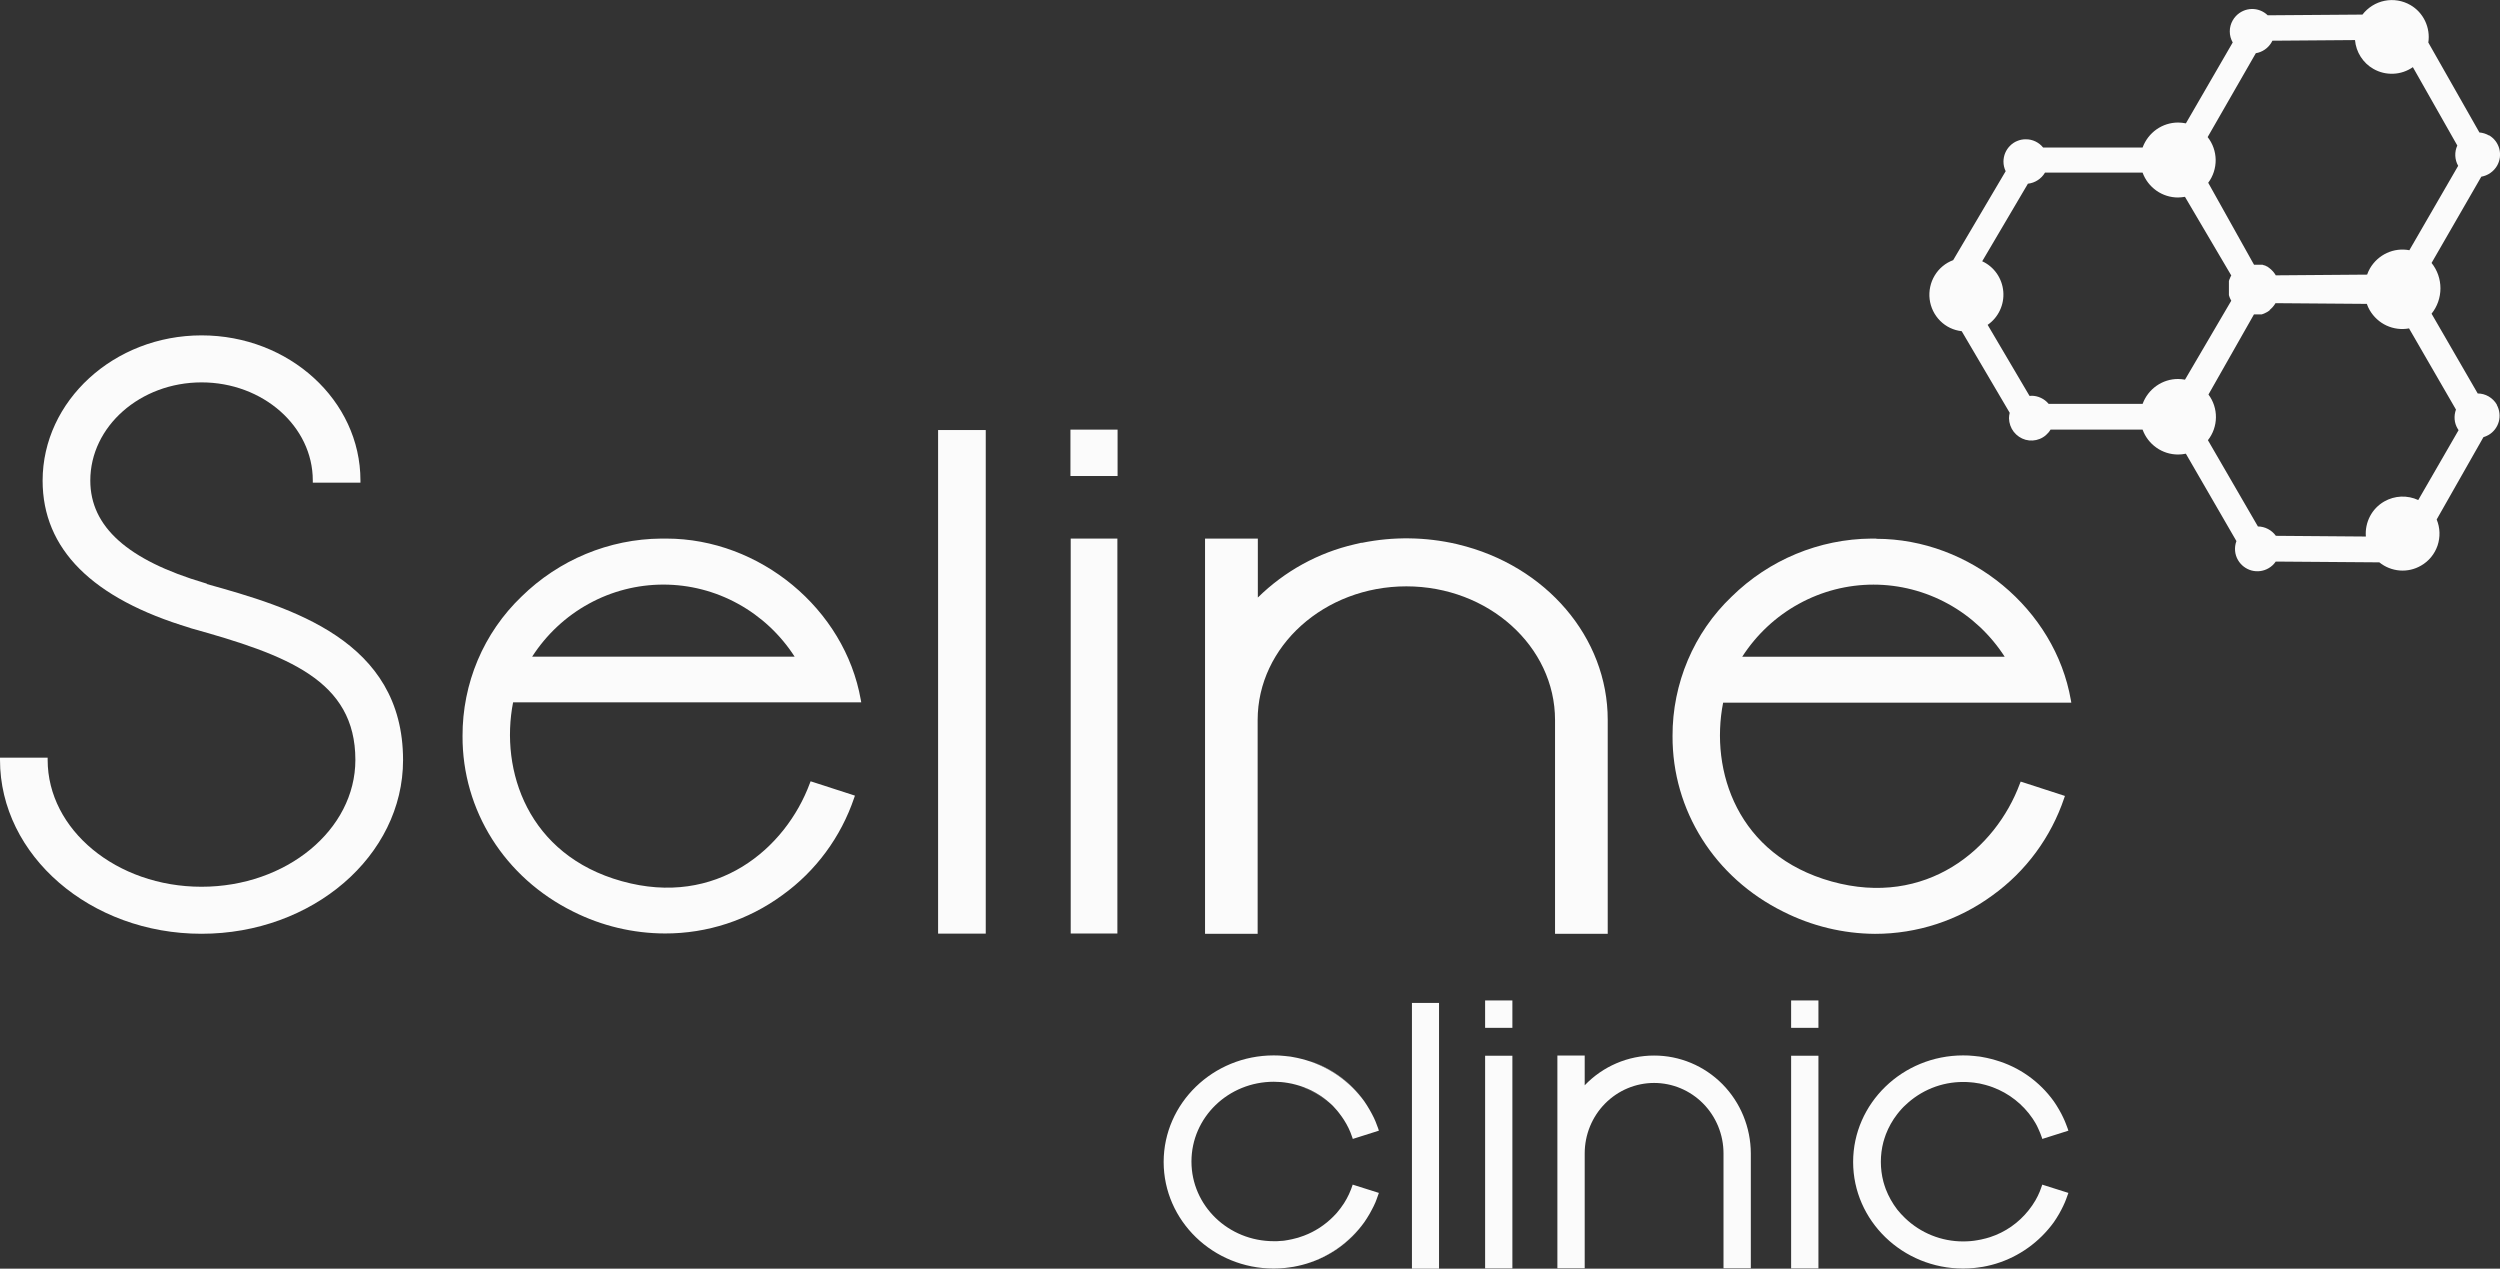
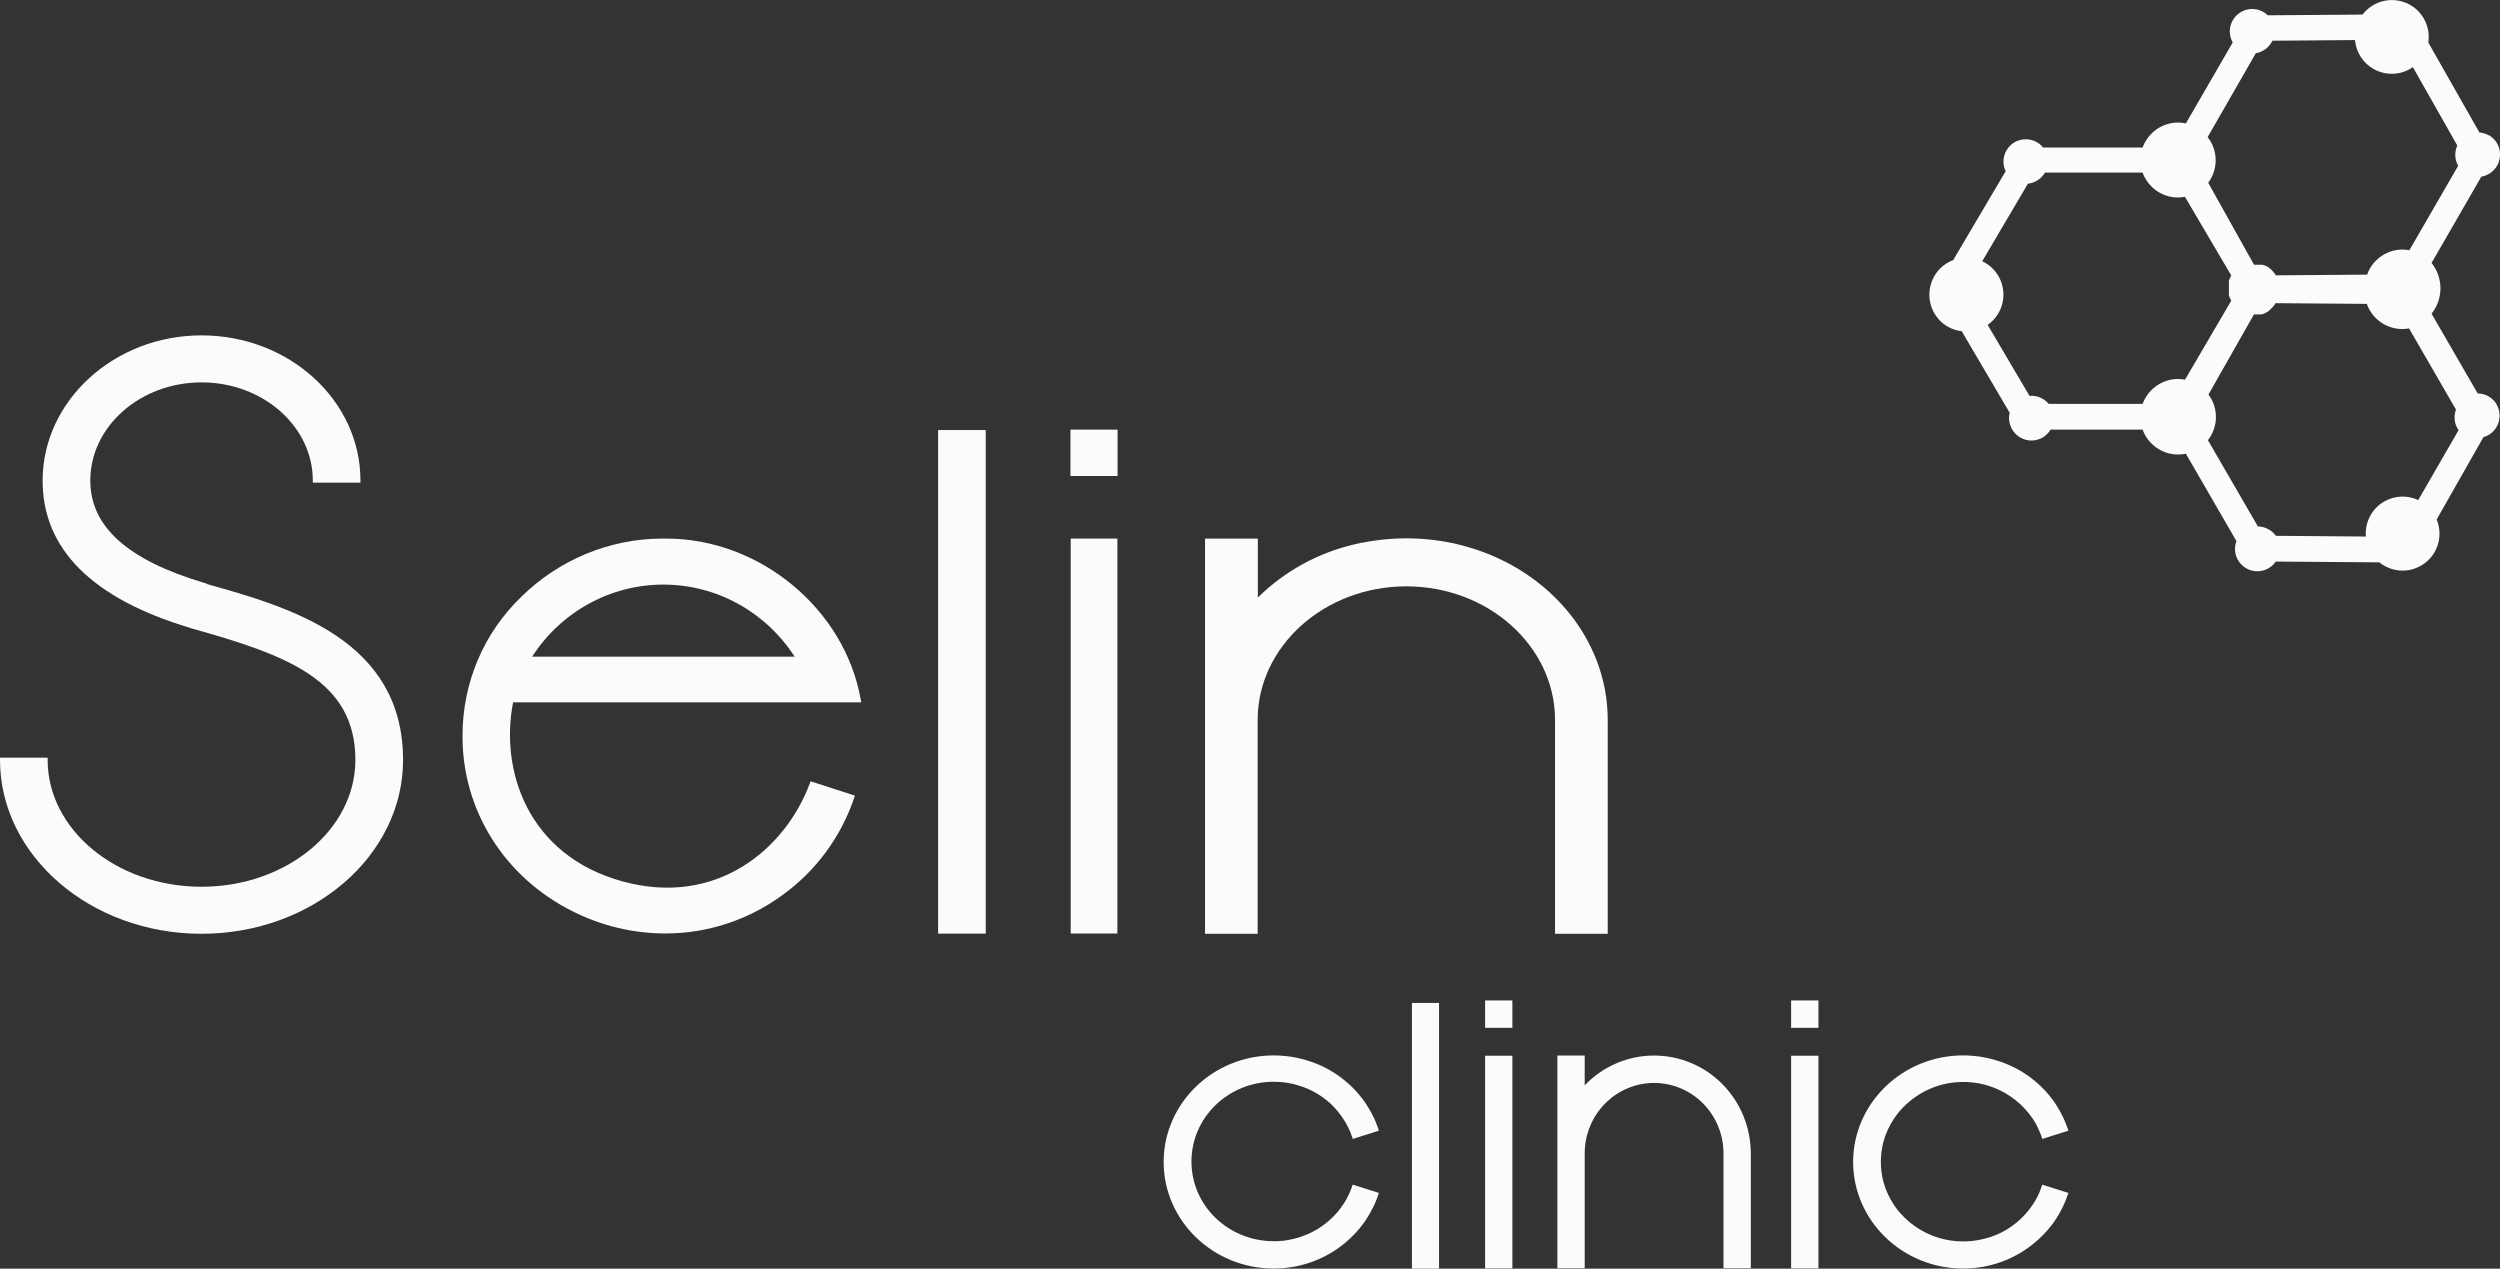
<svg xmlns="http://www.w3.org/2000/svg" width="67" height="34" viewBox="0 0 67 34" fill="none">
  <rect x="0" y="0" width="67" height="34" fill="#333333" stroke="none" />
  <path d="M54.731 31.748L55.433 31.97C55.414 32.027 55.393 32.084 55.371 32.141C55.361 32.168 55.35 32.197 55.338 32.224C55.308 32.292 55.277 32.36 55.244 32.421C55.225 32.458 55.205 32.493 55.185 32.53C55.165 32.567 55.138 32.609 55.114 32.647C55.09 32.685 55.066 32.72 55.042 32.756C54.657 33.287 54.112 33.677 53.49 33.867L53.369 33.901C53.296 33.92 53.221 33.936 53.144 33.95C53.094 33.958 53.046 33.966 52.998 33.971L52.907 33.982C52.81 33.992 52.711 33.997 52.612 33.997C50.988 33.997 49.664 32.715 49.664 31.141C49.664 29.568 50.987 28.285 52.612 28.285C52.711 28.284 52.809 28.289 52.907 28.3L52.998 28.31C53.04 28.313 53.081 28.319 53.123 28.328C53.206 28.342 53.289 28.36 53.369 28.381L53.49 28.415C54.113 28.596 54.66 28.983 55.042 29.515C55.067 29.552 55.09 29.587 55.114 29.624C55.138 29.66 55.161 29.701 55.185 29.742C55.209 29.783 55.225 29.813 55.244 29.849C55.279 29.915 55.31 29.985 55.338 30.048C55.35 30.074 55.361 30.102 55.371 30.131C55.382 30.159 55.401 30.207 55.414 30.245L55.433 30.302L54.731 30.524L54.731 30.513L54.716 30.47C54.712 30.454 54.707 30.44 54.7 30.426C54.693 30.403 54.684 30.38 54.674 30.358C54.661 30.323 54.646 30.288 54.629 30.255C54.605 30.198 54.577 30.144 54.546 30.091L54.538 30.079C54.519 30.047 54.498 30.014 54.477 29.981C54.215 29.594 53.84 29.3 53.405 29.138L53.316 29.107C53.243 29.084 53.168 29.063 53.092 29.047C53.06 29.038 53.028 29.032 52.995 29.029C52.933 29.017 52.87 29.009 52.806 29.005C52.744 28.999 52.68 28.997 52.614 28.997C52.033 28.995 51.474 29.221 51.054 29.628C51.028 29.649 51.005 29.675 50.98 29.701C50.933 29.751 50.888 29.804 50.846 29.859C50.718 30.024 50.615 30.207 50.54 30.403C50.515 30.47 50.495 30.539 50.475 30.604C50.384 30.953 50.384 31.321 50.475 31.67C50.495 31.738 50.515 31.806 50.54 31.872C50.616 32.067 50.719 32.25 50.846 32.416C50.91 32.496 50.98 32.572 51.054 32.643C51.475 33.048 52.034 33.272 52.615 33.27C52.681 33.27 52.745 33.267 52.808 33.262C52.871 33.257 52.934 33.249 52.997 33.237L53.093 33.219L53.227 33.187L53.332 33.156C53.74 33.024 54.101 32.772 54.369 32.433C54.436 32.35 54.496 32.262 54.55 32.169C54.594 32.093 54.633 32.014 54.666 31.933C54.677 31.907 54.687 31.877 54.697 31.849C54.708 31.82 54.719 31.791 54.728 31.762L54.731 31.748Z" fill="#FBFBFB" />
  <path d="M44.33 28.289C43.983 28.288 43.64 28.359 43.32 28.496C43.001 28.633 42.712 28.833 42.47 29.086L42.47 28.289L41.738 28.289L41.738 33.989L42.47 33.989L42.47 30.911C42.47 30.41 42.666 29.93 43.015 29.576C43.364 29.222 43.837 29.023 44.33 29.023C44.823 29.023 45.296 29.222 45.645 29.576C45.994 29.93 46.19 30.41 46.19 30.911L46.19 33.99L46.922 33.99L46.922 30.911C46.921 30.566 46.853 30.225 46.723 29.907C46.593 29.588 46.401 29.299 46.161 29.055C45.92 28.812 45.635 28.619 45.32 28.487C45.006 28.356 44.67 28.288 44.33 28.289Z" fill="#FBFBFB" />
  <path d="M37.84 26.879L37.84 27.801L37.84 33.082L37.84 34.001L38.566 34.001L38.566 33.99L38.566 26.89L38.566 26.879L37.84 26.879Z" fill="#FBFBFB" />
  <path d="M48.734 28.293L48.002 28.293L48.002 33.993L48.734 33.993L48.734 28.293Z" fill="#FBFBFB" />
  <path d="M40.532 28.293L39.801 28.293L39.801 33.993L40.532 33.993L40.532 28.293Z" fill="#FBFBFB" />
  <path d="M48.734 26.812L48.002 26.812L48.002 27.546L48.734 27.546L48.734 26.812Z" fill="#FBFBFB" />
  <path d="M40.532 26.812L39.801 26.812L39.801 27.546L40.532 27.546L40.532 26.812Z" fill="#FBFBFB" />
-   <path d="M35.651 29.584C35.409 29.365 35.123 29.202 34.815 29.104C35.125 29.198 35.411 29.362 35.651 29.584Z" fill="#FBFBFB" />
  <path d="M36.562 32.754C36.182 33.29 35.636 33.681 35.012 33.865C35.633 33.675 36.177 33.285 36.562 32.754Z" fill="#FBFBFB" />
  <path d="M36.252 31.748L36.954 31.97C36.936 32.027 36.914 32.084 36.893 32.141L36.861 32.224C36.831 32.292 36.799 32.36 36.765 32.421C36.747 32.458 36.727 32.493 36.706 32.53C36.686 32.567 36.66 32.609 36.635 32.647C36.611 32.685 36.587 32.72 36.563 32.756C36.178 33.286 35.634 33.676 35.013 33.867L34.891 33.901C34.817 33.92 34.742 33.936 34.666 33.95C34.617 33.958 34.568 33.966 34.52 33.971L34.43 33.982C34.332 33.992 34.233 33.997 34.134 33.997C32.51 33.997 31.186 32.715 31.186 31.141C31.186 29.568 32.508 28.285 34.134 28.285C34.233 28.284 34.331 28.289 34.43 28.3L34.52 28.31C34.562 28.313 34.604 28.319 34.645 28.328C34.727 28.342 34.81 28.36 34.891 28.381L35.013 28.415C35.633 28.602 36.177 28.988 36.563 29.515C36.589 29.552 36.613 29.587 36.635 29.624L36.706 29.742C36.731 29.783 36.747 29.813 36.765 29.849C36.801 29.914 36.832 29.98 36.861 30.048C36.871 30.074 36.882 30.102 36.893 30.131C36.903 30.159 36.922 30.207 36.936 30.245L36.954 30.302L36.252 30.524L36.252 30.513L36.237 30.47C36.184 30.309 36.11 30.157 36.019 30.015C35.98 29.954 35.939 29.896 35.893 29.837C35.858 29.789 35.82 29.744 35.779 29.701C35.742 29.656 35.7 29.614 35.656 29.576C35.416 29.355 35.13 29.191 34.82 29.096C34.792 29.088 34.763 29.078 34.734 29.071C34.699 29.06 34.663 29.051 34.627 29.044L34.522 29.024C34.461 29.013 34.396 29.005 34.332 28.999C34.268 28.994 34.198 28.991 34.138 28.991C32.921 28.991 31.931 29.943 31.931 31.129C31.931 32.315 32.921 33.264 34.138 33.264C34.203 33.266 34.267 33.263 34.332 33.256C34.396 33.256 34.459 33.242 34.522 33.232L34.627 33.211C34.735 33.188 34.841 33.157 34.944 33.117C35.241 33.006 35.51 32.83 35.734 32.603C35.764 32.573 35.795 32.541 35.825 32.507C35.895 32.425 35.96 32.339 36.019 32.248C36.118 32.093 36.196 31.925 36.252 31.749L36.252 31.748Z" fill="#FBFBFB" />
  <path d="M34.94 33.125C35.235 33.012 35.504 32.837 35.729 32.611C35.505 32.838 35.236 33.014 34.94 33.125Z" fill="#FBFBFB" />
  <path d="M36.562 29.514C36.176 28.985 35.633 28.597 35.012 28.408C35.636 28.59 36.182 28.98 36.562 29.514Z" fill="#FBFBFB" />
  <path d="M26.418 11.525L25.141 11.525L25.141 25.021L26.418 25.021L26.418 11.525Z" fill="#FBFBFB" />
  <path d="M29.946 14.434L28.695 14.434L28.695 25.018L29.946 25.018L29.946 14.434Z" fill="#FBFBFB" />
  <path d="M23.081 18.822L23.069 18.754C22.64 16.317 20.36 14.434 17.858 14.434L17.724 14.434C16.323 14.444 14.979 15.003 13.972 15.993C13.472 16.473 13.074 17.051 12.803 17.692C12.532 18.334 12.394 19.025 12.396 19.723C12.387 21.716 13.522 23.52 15.362 24.431C16.127 24.815 16.969 25.015 17.822 25.017C18.952 25.02 20.053 24.66 20.969 23.988C21.864 23.345 22.537 22.432 22.893 21.379L22.912 21.323L21.779 20.956L21.724 20.939L21.704 20.991C21.053 22.749 19.201 24.325 16.665 23.616C14.149 22.917 13.393 20.653 13.751 18.822L23.081 18.822ZM21.296 17.598L14.262 17.598C14.644 17.005 15.165 16.518 15.779 16.181C16.393 15.843 17.081 15.667 17.779 15.667C18.477 15.667 19.164 15.843 19.778 16.181C20.392 16.518 20.914 17.005 21.296 17.598Z" fill="#FBFBFB" />
  <path d="M5.542 15.641L5.483 15.624C3.422 15.013 2.42 14.116 2.42 12.879C2.42 11.428 3.76 10.248 5.402 10.248C7.043 10.248 8.383 11.425 8.383 12.877L8.383 12.936L9.66 12.936L9.66 12.877C9.66 10.732 7.749 8.988 5.402 8.988C3.054 8.988 1.142 10.745 1.142 12.882C1.142 14.714 2.47 16.041 5.089 16.826L5.116 16.837C7.697 17.555 9.524 18.23 9.524 20.365C9.524 22.239 7.674 23.765 5.4 23.765C3.126 23.765 1.277 22.239 1.277 20.365L1.277 20.306L-1.97889e-06 20.306L-1.98911e-06 20.365C-2.43735e-06 22.928 2.423 25.025 5.4 25.025C8.378 25.025 10.802 22.936 10.802 20.37C10.802 17.148 7.782 16.278 5.542 15.652" fill="#FBFBFB" />
  <path d="M29.951 11.514L28.688 11.514L28.688 12.757L29.951 12.757L29.951 11.514Z" fill="#FBFBFB" />
  <path d="M43.087 25.026L43.087 19.29C43.087 17.088 41.438 15.155 39.075 14.59L39.039 14.581C38.206 14.389 37.342 14.377 36.504 14.547L36.476 14.547C36.418 14.56 36.362 14.572 36.306 14.587C35.328 14.812 34.43 15.306 33.71 16.014L33.71 14.434L32.295 14.434L32.295 25.026L33.705 25.026L33.705 19.297C33.705 17.322 35.492 15.714 37.69 15.714C39.888 15.714 41.675 17.322 41.675 19.297L41.675 25.026L43.087 25.026Z" fill="#FBFBFB" />
-   <path d="M50.285 14.434L50.158 14.434C48.756 14.444 47.412 15.002 46.406 15.992C45.904 16.471 45.506 17.049 45.234 17.691C44.962 18.333 44.822 19.024 44.824 19.723C44.815 21.716 45.951 23.521 47.791 24.432C48.555 24.818 49.396 25.022 50.25 25.027C51.38 25.028 52.482 24.668 53.398 23.996C54.293 23.353 54.966 22.44 55.321 21.387L55.34 21.331L54.209 20.964L54.154 20.947L54.133 21C53.482 22.758 51.621 24.326 49.092 23.625C46.564 22.923 45.821 20.66 46.18 18.831L55.511 18.831L55.499 18.762C55.074 16.323 52.796 14.44 50.286 14.44M53.726 17.601L46.691 17.601C47.073 17.008 47.594 16.52 48.209 16.183C48.823 15.845 49.51 15.668 50.209 15.668C50.907 15.668 51.594 15.845 52.209 16.183C52.823 16.52 53.344 17.008 53.726 17.601Z" fill="#FBFBFB" />
-   <path d="M66.399 10.539L65.166 8.407C65.32 8.215 65.404 7.975 65.404 7.727C65.404 7.479 65.32 7.239 65.166 7.047L66.499 4.735C66.586 4.72 66.669 4.687 66.741 4.636C66.814 4.586 66.875 4.52 66.92 4.444C66.959 4.376 66.985 4.302 66.996 4.224C67.006 4.146 67.002 4.067 66.982 3.991C66.963 3.916 66.928 3.844 66.882 3.782C66.835 3.72 66.776 3.667 66.71 3.628L66.7 3.628C66.623 3.584 66.537 3.558 66.448 3.55L65.079 1.14C65.109 0.943 65.078 0.741 64.992 0.561C64.906 0.381 64.768 0.232 64.597 0.134C64.388 0.014 64.144 -0.026 63.908 0.021C63.673 0.068 63.462 0.2 63.314 0.391L60.775 0.41C60.659 0.298 60.504 0.237 60.344 0.241C60.185 0.245 60.033 0.313 59.922 0.431C59.889 0.465 59.861 0.504 59.837 0.546C59.785 0.636 59.758 0.738 59.758 0.842C59.758 0.946 59.785 1.048 59.837 1.138L58.582 3.306C58.514 3.292 58.444 3.285 58.373 3.284C58.166 3.284 57.965 3.348 57.795 3.467C57.625 3.587 57.495 3.756 57.422 3.953L54.755 3.953C54.699 3.884 54.628 3.828 54.548 3.79C54.468 3.752 54.38 3.732 54.292 3.733C54.214 3.732 54.136 3.747 54.064 3.777C53.991 3.806 53.925 3.85 53.87 3.906C53.814 3.961 53.77 4.027 53.739 4.1C53.709 4.173 53.693 4.252 53.693 4.331C53.693 4.42 53.713 4.508 53.752 4.588L52.345 6.972C52.139 7.048 51.964 7.193 51.85 7.383C51.736 7.572 51.688 7.796 51.714 8.017C51.741 8.237 51.84 8.442 51.996 8.598C52.152 8.755 52.356 8.852 52.574 8.876L53.86 11.063C53.848 11.111 53.842 11.159 53.841 11.209C53.844 11.341 53.888 11.468 53.968 11.572C54.049 11.676 54.16 11.751 54.285 11.786C54.411 11.82 54.544 11.812 54.665 11.763C54.786 11.714 54.888 11.626 54.955 11.513L57.421 11.513C57.493 11.71 57.623 11.879 57.793 11.998C57.963 12.118 58.165 12.181 58.372 12.181C58.442 12.181 58.512 12.174 58.581 12.159L59.936 14.501C59.905 14.584 59.893 14.673 59.9 14.761C59.907 14.849 59.934 14.935 59.979 15.011C60.06 15.149 60.191 15.249 60.344 15.29C60.497 15.33 60.66 15.309 60.797 15.229C60.874 15.185 60.94 15.124 60.99 15.05L63.766 15.071C63.922 15.197 64.112 15.273 64.311 15.289C64.51 15.305 64.71 15.26 64.883 15.159C65.091 15.041 65.248 14.85 65.326 14.622C65.403 14.393 65.395 14.144 65.303 13.922L66.556 11.716C66.602 11.702 66.647 11.683 66.69 11.659C66.825 11.582 66.924 11.454 66.967 11.303C67.009 11.152 66.99 10.989 66.915 10.852L66.915 10.843C66.862 10.752 66.787 10.678 66.697 10.625C66.608 10.573 66.506 10.545 66.403 10.545M64.809 13.401C64.665 13.334 64.507 13.303 64.349 13.309C64.19 13.316 64.035 13.361 63.897 13.44C63.735 13.533 63.603 13.67 63.516 13.836C63.429 14.003 63.39 14.191 63.405 14.379L60.993 14.36C60.938 14.283 60.865 14.22 60.782 14.177C60.698 14.133 60.606 14.11 60.512 14.109L59.172 11.797C59.309 11.624 59.384 11.41 59.387 11.188C59.39 10.966 59.319 10.75 59.187 10.573L60.406 8.426L60.615 8.426L60.634 8.419L60.656 8.411L60.68 8.402L60.694 8.395L60.717 8.384L60.741 8.37L60.748 8.37L60.771 8.355L60.791 8.342L60.806 8.332L60.826 8.316L60.836 8.298L60.852 8.286L60.868 8.27L60.885 8.253L60.901 8.237L60.914 8.222C60.919 8.216 60.924 8.21 60.929 8.203L60.945 8.183L60.954 8.17L60.969 8.149L60.982 8.125L63.431 8.144C63.451 8.203 63.477 8.26 63.508 8.313C63.614 8.494 63.771 8.638 63.959 8.725C64.148 8.812 64.358 8.839 64.562 8.801L65.82 10.977C65.789 11.06 65.777 11.149 65.784 11.237C65.791 11.325 65.818 11.41 65.863 11.486C65.871 11.501 65.88 11.515 65.89 11.528L64.809 13.401ZM54.44 10.61L54.391 10.61L53.269 8.706C53.411 8.608 53.525 8.473 53.598 8.316C53.672 8.159 53.703 7.984 53.688 7.811C53.673 7.637 53.613 7.471 53.514 7.329C53.414 7.186 53.28 7.074 53.123 7.002L54.348 4.923C54.442 4.913 54.532 4.881 54.611 4.829C54.691 4.778 54.758 4.708 54.806 4.626L57.421 4.626C57.493 4.822 57.623 4.991 57.794 5.111C57.964 5.23 58.165 5.293 58.372 5.293C58.434 5.291 58.496 5.285 58.557 5.275L59.798 7.383C59.793 7.391 59.788 7.399 59.784 7.407C59.78 7.415 59.776 7.422 59.774 7.43L59.766 7.445C59.766 7.45 59.766 7.454 59.764 7.458C59.762 7.462 59.76 7.466 59.756 7.469L59.748 7.49C59.747 7.497 59.744 7.503 59.742 7.509L59.735 7.532L59.735 7.644C59.736 7.649 59.736 7.655 59.735 7.66L59.735 7.686C59.736 7.695 59.736 7.704 59.735 7.713L59.735 7.728C59.736 7.737 59.736 7.746 59.735 7.755L59.735 7.909L59.742 7.932C59.745 7.938 59.747 7.945 59.748 7.951L59.756 7.973C59.76 7.981 59.763 7.989 59.766 7.998L59.774 8.011C59.777 8.019 59.78 8.027 59.784 8.034C59.788 8.043 59.793 8.051 59.798 8.059L58.558 10.175C58.497 10.164 58.435 10.158 58.373 10.157C58.167 10.156 57.965 10.22 57.795 10.339C57.625 10.458 57.495 10.627 57.422 10.824L54.904 10.824C54.847 10.755 54.776 10.7 54.696 10.663C54.616 10.625 54.529 10.606 54.44 10.606M60.456 1.426C60.543 1.412 60.626 1.378 60.698 1.328C60.771 1.278 60.832 1.212 60.877 1.135C60.885 1.121 60.893 1.106 60.899 1.091L63.114 1.074C63.128 1.233 63.18 1.387 63.266 1.521C63.351 1.655 63.468 1.767 63.605 1.845C63.768 1.939 63.954 1.984 64.141 1.976C64.329 1.969 64.51 1.907 64.665 1.8L65.856 3.9C65.816 3.986 65.798 4.08 65.802 4.175C65.806 4.269 65.832 4.362 65.879 4.444L64.571 6.706C64.367 6.667 64.157 6.693 63.968 6.78C63.78 6.867 63.622 7.01 63.516 7.191C63.485 7.245 63.459 7.301 63.439 7.36L60.99 7.379L60.977 7.356L60.962 7.334L60.953 7.322L60.937 7.3L60.922 7.282L60.909 7.267L60.893 7.251L60.877 7.235L60.861 7.218L60.844 7.206L60.827 7.191L60.807 7.175L60.792 7.165L60.772 7.15L60.749 7.137L60.743 7.137L60.718 7.123L60.696 7.112L60.681 7.112L60.657 7.103L60.635 7.095L60.408 7.095L59.18 4.898C59.312 4.722 59.382 4.505 59.38 4.284C59.377 4.062 59.302 3.847 59.165 3.674L60.456 1.426Z" fill="#FBFBFB" />
+   <path d="M66.399 10.539L65.166 8.407C65.32 8.215 65.404 7.975 65.404 7.727C65.404 7.479 65.32 7.239 65.166 7.047L66.499 4.735C66.586 4.72 66.669 4.687 66.741 4.636C66.814 4.586 66.875 4.52 66.92 4.444C66.959 4.376 66.985 4.302 66.996 4.224C67.006 4.146 67.002 4.067 66.982 3.991C66.963 3.916 66.928 3.844 66.882 3.782C66.835 3.72 66.776 3.667 66.71 3.628L66.7 3.628C66.623 3.584 66.537 3.558 66.448 3.55L65.079 1.14C65.109 0.943 65.078 0.741 64.992 0.561C64.906 0.381 64.768 0.232 64.597 0.134C64.388 0.014 64.144 -0.026 63.908 0.021C63.673 0.068 63.462 0.2 63.314 0.391L60.775 0.41C60.659 0.298 60.504 0.237 60.344 0.241C60.185 0.245 60.033 0.313 59.922 0.431C59.889 0.465 59.861 0.504 59.837 0.546C59.785 0.636 59.758 0.738 59.758 0.842C59.758 0.946 59.785 1.048 59.837 1.138L58.582 3.306C58.514 3.292 58.444 3.285 58.373 3.284C58.166 3.284 57.965 3.348 57.795 3.467C57.625 3.587 57.495 3.756 57.422 3.953L54.755 3.953C54.699 3.884 54.628 3.828 54.548 3.79C54.468 3.752 54.38 3.732 54.292 3.733C54.214 3.732 54.136 3.747 54.064 3.777C53.991 3.806 53.925 3.85 53.87 3.906C53.814 3.961 53.77 4.027 53.739 4.1C53.709 4.173 53.693 4.252 53.693 4.331C53.693 4.42 53.713 4.508 53.752 4.588L52.345 6.972C52.139 7.048 51.964 7.193 51.85 7.383C51.736 7.572 51.688 7.796 51.714 8.017C51.741 8.237 51.84 8.442 51.996 8.598C52.152 8.755 52.356 8.852 52.574 8.876L53.86 11.063C53.848 11.111 53.842 11.159 53.841 11.209C53.844 11.341 53.888 11.468 53.968 11.572C54.049 11.676 54.16 11.751 54.285 11.786C54.411 11.82 54.544 11.812 54.665 11.763C54.786 11.714 54.888 11.626 54.955 11.513L57.421 11.513C57.493 11.71 57.623 11.879 57.793 11.998C57.963 12.118 58.165 12.181 58.372 12.181C58.442 12.181 58.512 12.174 58.581 12.159L59.936 14.501C59.905 14.584 59.893 14.673 59.9 14.761C59.907 14.849 59.934 14.935 59.979 15.011C60.06 15.149 60.191 15.249 60.344 15.29C60.497 15.33 60.66 15.309 60.797 15.229C60.874 15.185 60.94 15.124 60.99 15.05L63.766 15.071C63.922 15.197 64.112 15.273 64.311 15.289C64.51 15.305 64.71 15.26 64.883 15.159C65.091 15.041 65.248 14.85 65.326 14.622C65.403 14.393 65.395 14.144 65.303 13.922L66.556 11.716C66.602 11.702 66.647 11.683 66.69 11.659C66.825 11.582 66.924 11.454 66.967 11.303C67.009 11.152 66.99 10.989 66.915 10.852L66.915 10.843C66.862 10.752 66.787 10.678 66.697 10.625C66.608 10.573 66.506 10.545 66.403 10.545M64.809 13.401C64.665 13.334 64.507 13.303 64.349 13.309C64.19 13.316 64.035 13.361 63.897 13.44C63.735 13.533 63.603 13.67 63.516 13.836C63.429 14.003 63.39 14.191 63.405 14.379L60.993 14.36C60.938 14.283 60.865 14.22 60.782 14.177C60.698 14.133 60.606 14.11 60.512 14.109L59.172 11.797C59.309 11.624 59.384 11.41 59.387 11.188C59.39 10.966 59.319 10.75 59.187 10.573L60.406 8.426L60.615 8.426L60.634 8.419L60.656 8.411L60.68 8.402L60.694 8.395L60.717 8.384L60.741 8.37L60.748 8.37L60.771 8.355L60.791 8.342L60.806 8.332L60.826 8.316L60.836 8.298L60.852 8.286L60.868 8.27L60.885 8.253L60.901 8.237L60.914 8.222C60.919 8.216 60.924 8.21 60.929 8.203L60.945 8.183L60.954 8.17L60.969 8.149L60.982 8.125L63.431 8.144C63.451 8.203 63.477 8.26 63.508 8.313C63.614 8.494 63.771 8.638 63.959 8.725C64.148 8.812 64.358 8.839 64.562 8.801L65.82 10.977C65.789 11.06 65.777 11.149 65.784 11.237C65.791 11.325 65.818 11.41 65.863 11.486C65.871 11.501 65.88 11.515 65.89 11.528L64.809 13.401ZM54.44 10.61L54.391 10.61L53.269 8.706C53.411 8.608 53.525 8.473 53.598 8.316C53.672 8.159 53.703 7.984 53.688 7.811C53.673 7.637 53.613 7.471 53.514 7.329C53.414 7.186 53.28 7.074 53.123 7.002L54.348 4.923C54.442 4.913 54.532 4.881 54.611 4.829C54.691 4.778 54.758 4.708 54.806 4.626L57.421 4.626C57.493 4.822 57.623 4.991 57.794 5.111C57.964 5.23 58.165 5.293 58.372 5.293C58.434 5.291 58.496 5.285 58.557 5.275L59.798 7.383C59.793 7.391 59.788 7.399 59.784 7.407C59.78 7.415 59.776 7.422 59.774 7.43L59.766 7.445C59.766 7.45 59.766 7.454 59.764 7.458C59.762 7.462 59.76 7.466 59.756 7.469C59.747 7.497 59.744 7.503 59.742 7.509L59.735 7.532L59.735 7.644C59.736 7.649 59.736 7.655 59.735 7.66L59.735 7.686C59.736 7.695 59.736 7.704 59.735 7.713L59.735 7.728C59.736 7.737 59.736 7.746 59.735 7.755L59.735 7.909L59.742 7.932C59.745 7.938 59.747 7.945 59.748 7.951L59.756 7.973C59.76 7.981 59.763 7.989 59.766 7.998L59.774 8.011C59.777 8.019 59.78 8.027 59.784 8.034C59.788 8.043 59.793 8.051 59.798 8.059L58.558 10.175C58.497 10.164 58.435 10.158 58.373 10.157C58.167 10.156 57.965 10.22 57.795 10.339C57.625 10.458 57.495 10.627 57.422 10.824L54.904 10.824C54.847 10.755 54.776 10.7 54.696 10.663C54.616 10.625 54.529 10.606 54.44 10.606M60.456 1.426C60.543 1.412 60.626 1.378 60.698 1.328C60.771 1.278 60.832 1.212 60.877 1.135C60.885 1.121 60.893 1.106 60.899 1.091L63.114 1.074C63.128 1.233 63.18 1.387 63.266 1.521C63.351 1.655 63.468 1.767 63.605 1.845C63.768 1.939 63.954 1.984 64.141 1.976C64.329 1.969 64.51 1.907 64.665 1.8L65.856 3.9C65.816 3.986 65.798 4.08 65.802 4.175C65.806 4.269 65.832 4.362 65.879 4.444L64.571 6.706C64.367 6.667 64.157 6.693 63.968 6.78C63.78 6.867 63.622 7.01 63.516 7.191C63.485 7.245 63.459 7.301 63.439 7.36L60.99 7.379L60.977 7.356L60.962 7.334L60.953 7.322L60.937 7.3L60.922 7.282L60.909 7.267L60.893 7.251L60.877 7.235L60.861 7.218L60.844 7.206L60.827 7.191L60.807 7.175L60.792 7.165L60.772 7.15L60.749 7.137L60.743 7.137L60.718 7.123L60.696 7.112L60.681 7.112L60.657 7.103L60.635 7.095L60.408 7.095L59.18 4.898C59.312 4.722 59.382 4.505 59.38 4.284C59.377 4.062 59.302 3.847 59.165 3.674L60.456 1.426Z" fill="#FBFBFB" />
</svg>